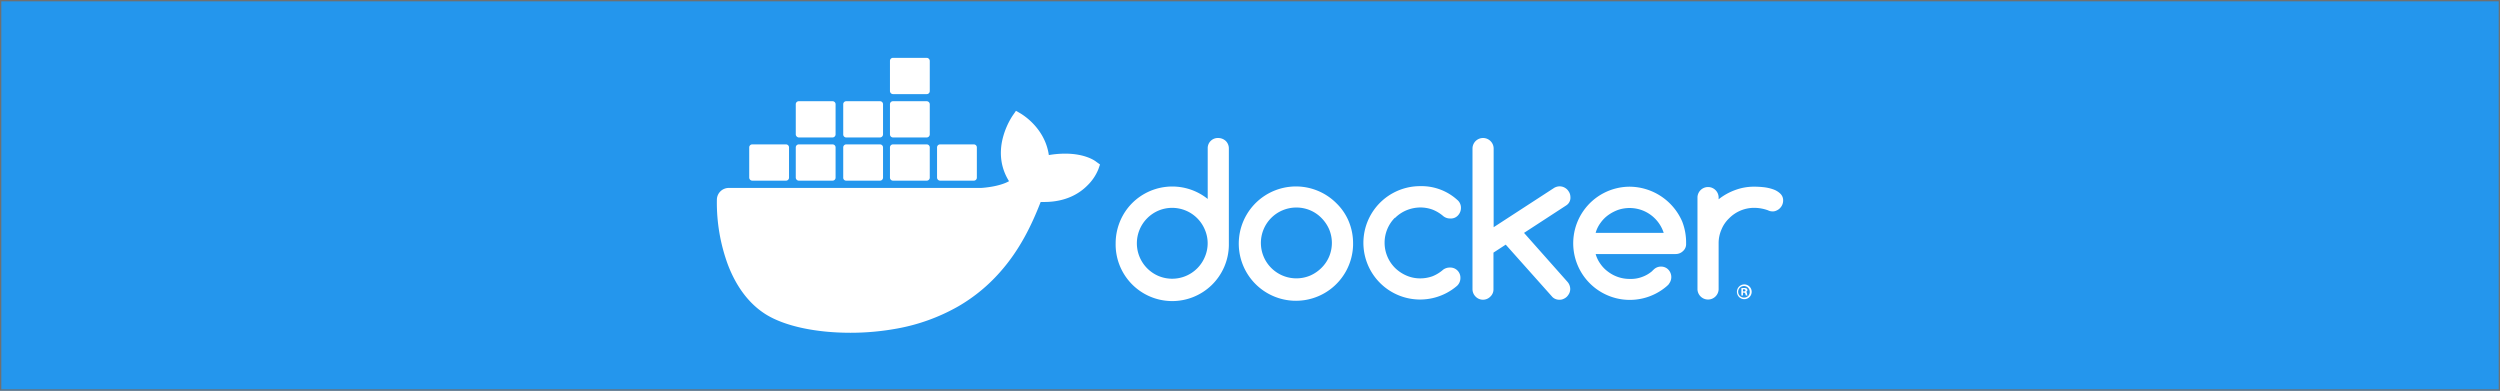
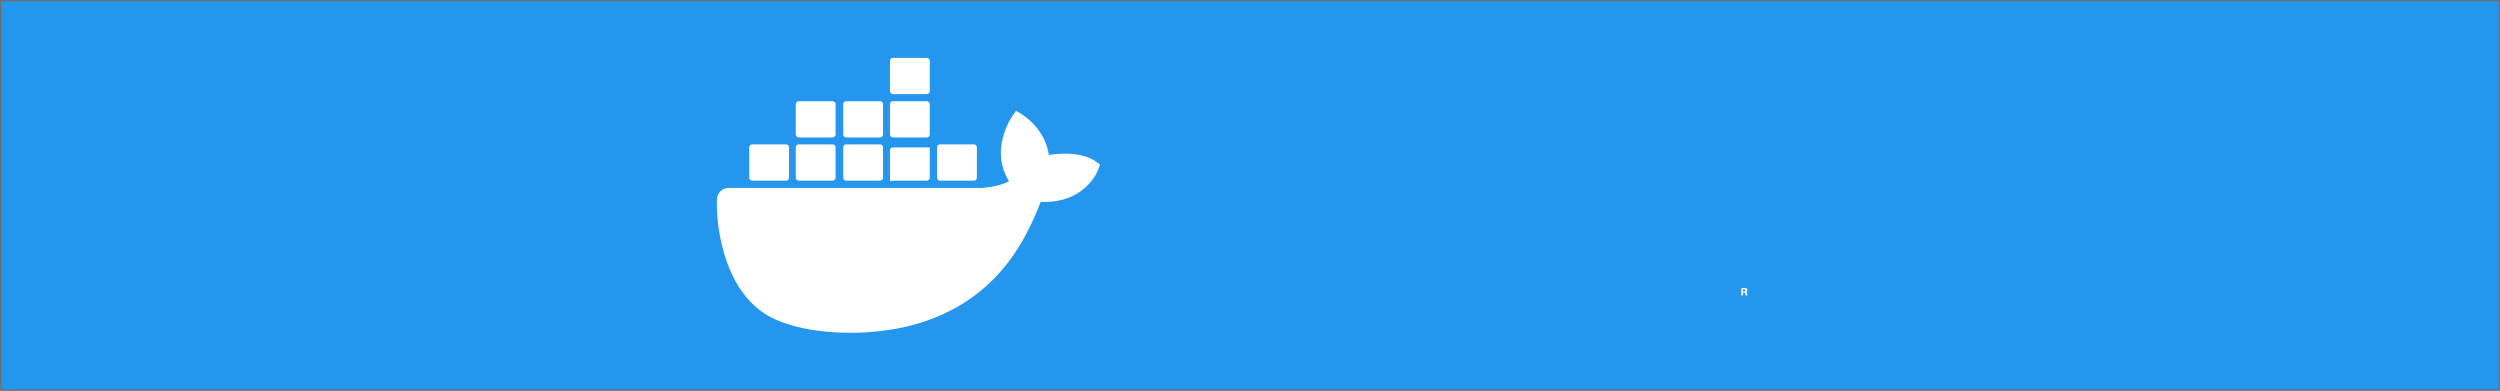
<svg xmlns="http://www.w3.org/2000/svg" width="1920" height="300" viewBox="0 0 1920 300">
  <rect x="0" y="0" width="1920" height="300" fill="#333333" stroke="none" />
  <defs>
    <clipPath id="b">
      <rect width="1920" height="300" />
    </clipPath>
  </defs>
  <g id="a" clip-path="url(#b)">
    <rect width="1920" height="300" fill="#fff" />
    <g fill="#2496ed" stroke="#707070" stroke-width="1">
      <rect width="1920" height="300" stroke="none" />
      <rect x="0.5" y="0.5" width="1919" height="299" fill="none" />
    </g>
    <g transform="translate(510.037 -430.487)">
-       <path d="M554.441,562.377a7.784,7.784,0,0,0-8.052,7.506V609.19a43.546,43.546,0,0,0-61.143,6.688,43.992,43.992,0,0,0-9.554,27.3,43.476,43.476,0,1,0,86.938,1.5V570.429a8.045,8.045,0,0,0-2.32-5.732,8.613,8.613,0,0,0-5.869-2.32m-10.236,91.305a27.185,27.185,0,0,1-35.758,14.6,27.28,27.28,0,0,1,0-50.088,27.185,27.185,0,0,1,35.758,14.6,26.43,26.43,0,0,1,0,20.881m101-41.217a43.9,43.9,0,1,0,12.829,32.209v-1.5a43.624,43.624,0,0,0-3.276-16.651,41.46,41.46,0,0,0-9.554-14.057m-5.6,41.081a26.749,26.749,0,0,1-5.869,8.6,28.32,28.32,0,0,1-8.6,5.869,27.276,27.276,0,0,1-35.758-14.467,27.186,27.186,0,0,1,14.467-35.621,27.436,27.436,0,0,1,21.291,0,26.752,26.752,0,0,1,8.6,5.869,28.32,28.32,0,0,1,5.869,8.6,27.093,27.093,0,0,1,0,21.154m185.341-45.857a8.1,8.1,0,0,0-.682-3.139,10.94,10.94,0,0,0-1.774-2.593,8.741,8.741,0,0,0-2.593-1.774,8.1,8.1,0,0,0-3.139-.682,8.466,8.466,0,0,0-4.367,1.228l-46.4,30.162V570.566a8.045,8.045,0,0,0-2.32-5.732,8.107,8.107,0,0,0-13.921,5.6V678.385a8.045,8.045,0,0,0,2.32,5.732,7.916,7.916,0,0,0,11.464,0,7.518,7.518,0,0,0,2.32-5.732V650.407l9.417-6.142,35.894,40.262a7.394,7.394,0,0,0,5.459,2.047,6.221,6.221,0,0,0,3.139-.682,8,8,0,0,0,2.593-1.774,10.936,10.936,0,0,0,1.774-2.593,8.1,8.1,0,0,0,.682-3.139,8.458,8.458,0,0,0-2.184-5.6l-33.3-37.532L821.807,614.1a6.97,6.97,0,0,0,3.139-6.415m-134.706,16.1a27.339,27.339,0,0,1,8.735-5.869,28.546,28.546,0,0,1,10.645-2.184,27.341,27.341,0,0,1,9.417,1.638,28.94,28.94,0,0,1,8.325,5.05,8.347,8.347,0,0,0,5.323,1.774,7.34,7.34,0,0,0,5.869-2.32,8.368,8.368,0,0,0,2.32-5.869,7.758,7.758,0,0,0-2.866-6.142,40.957,40.957,0,0,0-28.388-10.509,43.538,43.538,0,1,0,28.251,76.565,8.143,8.143,0,0,0,2.593-6.005,7.784,7.784,0,0,0-7.506-8.052h-.546a8.685,8.685,0,0,0-5.186,1.638,28.259,28.259,0,0,1-8.189,5.05,27.915,27.915,0,0,1-9.417,1.638,26.09,26.09,0,0,1-10.645-2.184,28.927,28.927,0,0,1-8.735-5.869,27.308,27.308,0,0,1-.136-38.487c.136.273.136.273.136.136m295.89-18.7a14.973,14.973,0,0,0-5.459-3.276,32.7,32.7,0,0,0-7.234-1.638,66.689,66.689,0,0,0-7.37-.409,41.2,41.2,0,0,0-14.6,2.593,44.607,44.607,0,0,0-12.693,7.1v-1.638a8.128,8.128,0,0,0-16.241,0v70.833a8.128,8.128,0,0,0,16.241,0V643.31a26.09,26.09,0,0,1,2.184-10.645,24.747,24.747,0,0,1,5.869-8.6,27,27,0,0,1,19.244-8.052,31.251,31.251,0,0,1,10.645,1.911,7.4,7.4,0,0,0,3.412.819,6.22,6.22,0,0,0,3.139-.682,8,8,0,0,0,2.593-1.774,8.745,8.745,0,0,0,1.774-2.593,8.1,8.1,0,0,0,.682-3.139,7.009,7.009,0,0,0-2.184-5.459m-75.337,21.427a44.328,44.328,0,0,0-40.262-26.75A43.469,43.469,0,1,0,898.918,676.2l.273-.273a6.426,6.426,0,0,0,1.774-2.047,8.267,8.267,0,0,0-2.047-11.464,8.042,8.042,0,0,0-9.963.955c-.273.273-1.092.955-1.092,1.092l-.136.136a24.685,24.685,0,0,1-7.779,4.5,24.368,24.368,0,0,1-9.417,1.5,27.14,27.14,0,0,1-16.378-5.323,25.1,25.1,0,0,1-6.005-6.005,24.32,24.32,0,0,1-3.821-7.779h61.416a8.045,8.045,0,0,0,5.732-2.32,7.063,7.063,0,0,0,2.32-5.732,44.276,44.276,0,0,0-3-16.924m-66.466,8.735a23.008,23.008,0,0,1,3.821-7.779,25.1,25.1,0,0,1,6.005-6.005,31.238,31.238,0,0,1,7.643-3.958,27.767,27.767,0,0,1,17.2,0A27.619,27.619,0,0,1,896.6,635.258Zm114.1,39.579a5.664,5.664,0,1,0,5.732,5.732A5.651,5.651,0,0,0,958.424,674.837Zm0,10.1a4.44,4.44,0,1,1,4.231-4.64v.273a4.169,4.169,0,0,1-4.094,4.367Z" transform="translate(-128.907 -25.905)" fill="#fff" />
      <path d="M830.881,671.782a1.492,1.492,0,0,0,.546-2.593,4.359,4.359,0,0,0-1.911-.409,11.746,11.746,0,0,0-2.184.136v5.6h1.228v-2.184h.546a1.1,1.1,0,0,1,1.228.819c.136.409.273.955.41,1.365h1.365a2.634,2.634,0,0,1-.409-1.365,1.3,1.3,0,0,0-.819-1.365m-1.638-.409h-.682v-1.638h.682c.819,0,1.228.409,1.228.819.137.546-.546.955-1.228.819M331.909,571.878c-.819-.682-8.189-6.278-24.021-6.278a76.345,76.345,0,0,0-12.42,1.092c-3-20.882-20.336-30.981-21.018-31.527l-4.231-2.457-2.73,3.958a58.361,58.361,0,0,0-7.506,17.469c-2.866,11.874-1.092,23.065,4.913,32.619-7.234,4.094-18.971,5.05-21.427,5.186H49.667a9.145,9.145,0,0,0-9.144,9.144A138.1,138.1,0,0,0,48.984,650.9c6.688,17.469,16.651,30.435,29.48,38.351,14.467,8.871,38.078,13.921,64.692,13.921A198.411,198.411,0,0,0,179.05,699.9,148.139,148.139,0,0,0,226,682.837a128.507,128.507,0,0,0,31.936-26.2c15.422-17.333,24.567-36.713,31.254-53.91h2.73c16.787,0,27.16-6.688,32.892-12.42a36.348,36.348,0,0,0,8.735-12.829l1.228-3.549Z" transform="translate(0 -17.118)" fill="#fff" />
-       <path d="M78.144,569.227h25.931a2.3,2.3,0,0,0,2.32-2.32v-23.2a2.3,2.3,0,0,0-2.32-2.32H78.144a2.3,2.3,0,0,0-2.32,2.32v23.2A2.389,2.389,0,0,0,78.144,569.227Zm35.758,0h25.931a2.3,2.3,0,0,0,2.32-2.32v-23.2a2.3,2.3,0,0,0-2.32-2.32H113.9a2.3,2.3,0,0,0-2.32,2.32v23.2a2.389,2.389,0,0,0,2.32,2.32m36.44,0h25.931a2.3,2.3,0,0,0,2.32-2.32v-23.2a2.3,2.3,0,0,0-2.32-2.32H150.343a2.3,2.3,0,0,0-2.32,2.32v23.2A2.221,2.221,0,0,0,150.343,569.227Zm35.894,0h25.931a2.3,2.3,0,0,0,2.32-2.32v-23.2a2.3,2.3,0,0,0-2.32-2.32H186.237a2.3,2.3,0,0,0-2.32,2.32v23.2A2.3,2.3,0,0,0,186.237,569.227ZM113.9,536.062h25.931a2.392,2.392,0,0,0,2.32-2.32v-23.2a2.3,2.3,0,0,0-2.32-2.32H113.9a2.3,2.3,0,0,0-2.32,2.32v23.2a2.494,2.494,0,0,0,2.32,2.32m36.44,0h25.931a2.392,2.392,0,0,0,2.32-2.32v-23.2a2.3,2.3,0,0,0-2.32-2.32H150.343a2.3,2.3,0,0,0-2.32,2.32v23.2a2.3,2.3,0,0,0,2.32,2.32m35.894,0h25.931a2.392,2.392,0,0,0,2.32-2.32v-23.2a2.392,2.392,0,0,0-2.32-2.32H186.237a2.3,2.3,0,0,0-2.32,2.32v23.2a2.392,2.392,0,0,0,2.32,2.32m0-33.3h25.931a2.3,2.3,0,0,0,2.32-2.32v-23.2a2.392,2.392,0,0,0-2.32-2.32H186.237a2.3,2.3,0,0,0-2.32,2.32v23.2a2.392,2.392,0,0,0,2.32,2.32M222.4,569.227h25.931a2.3,2.3,0,0,0,2.32-2.32v-23.2a2.3,2.3,0,0,0-2.32-2.32H222.4a2.3,2.3,0,0,0-2.32,2.32v23.2a2.389,2.389,0,0,0,2.32,2.32" transform="translate(-10.462)" fill="#fff" />
+       <path d="M78.144,569.227h25.931a2.3,2.3,0,0,0,2.32-2.32v-23.2a2.3,2.3,0,0,0-2.32-2.32H78.144a2.3,2.3,0,0,0-2.32,2.32v23.2A2.389,2.389,0,0,0,78.144,569.227Zm35.758,0h25.931a2.3,2.3,0,0,0,2.32-2.32v-23.2a2.3,2.3,0,0,0-2.32-2.32H113.9a2.3,2.3,0,0,0-2.32,2.32v23.2a2.389,2.389,0,0,0,2.32,2.32m36.44,0h25.931a2.3,2.3,0,0,0,2.32-2.32v-23.2a2.3,2.3,0,0,0-2.32-2.32H150.343a2.3,2.3,0,0,0-2.32,2.32v23.2A2.221,2.221,0,0,0,150.343,569.227Zm35.894,0h25.931a2.3,2.3,0,0,0,2.32-2.32v-23.2H186.237a2.3,2.3,0,0,0-2.32,2.32v23.2A2.3,2.3,0,0,0,186.237,569.227ZM113.9,536.062h25.931a2.392,2.392,0,0,0,2.32-2.32v-23.2a2.3,2.3,0,0,0-2.32-2.32H113.9a2.3,2.3,0,0,0-2.32,2.32v23.2a2.494,2.494,0,0,0,2.32,2.32m36.44,0h25.931a2.392,2.392,0,0,0,2.32-2.32v-23.2a2.3,2.3,0,0,0-2.32-2.32H150.343a2.3,2.3,0,0,0-2.32,2.32v23.2a2.3,2.3,0,0,0,2.32,2.32m35.894,0h25.931a2.392,2.392,0,0,0,2.32-2.32v-23.2a2.392,2.392,0,0,0-2.32-2.32H186.237a2.3,2.3,0,0,0-2.32,2.32v23.2a2.392,2.392,0,0,0,2.32,2.32m0-33.3h25.931a2.3,2.3,0,0,0,2.32-2.32v-23.2a2.392,2.392,0,0,0-2.32-2.32H186.237a2.3,2.3,0,0,0-2.32,2.32v23.2a2.392,2.392,0,0,0,2.32,2.32M222.4,569.227h25.931a2.3,2.3,0,0,0,2.32-2.32v-23.2a2.3,2.3,0,0,0-2.32-2.32H222.4a2.3,2.3,0,0,0-2.32,2.32v23.2a2.389,2.389,0,0,0,2.32,2.32" transform="translate(-10.462)" fill="#fff" />
    </g>
  </g>
</svg>